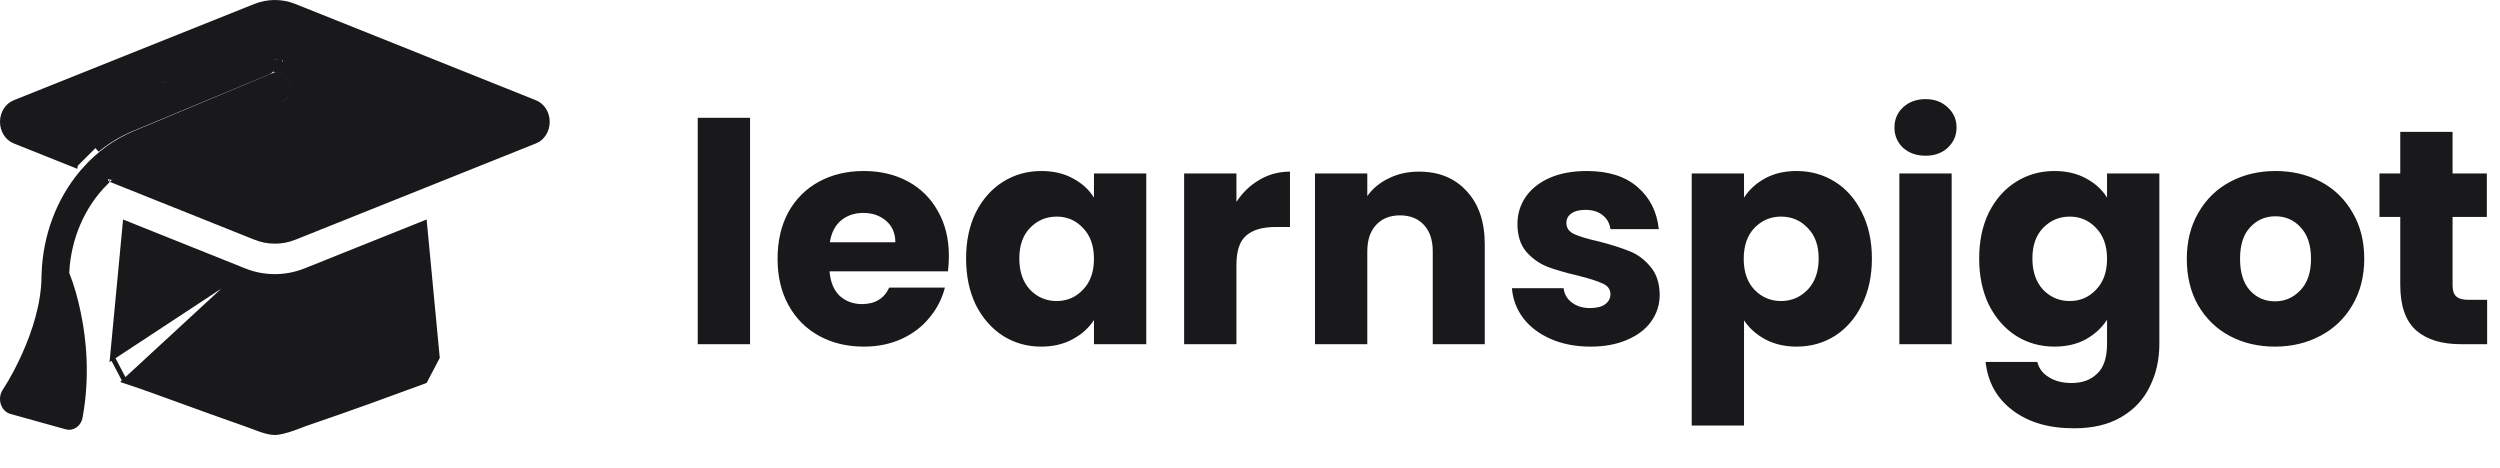
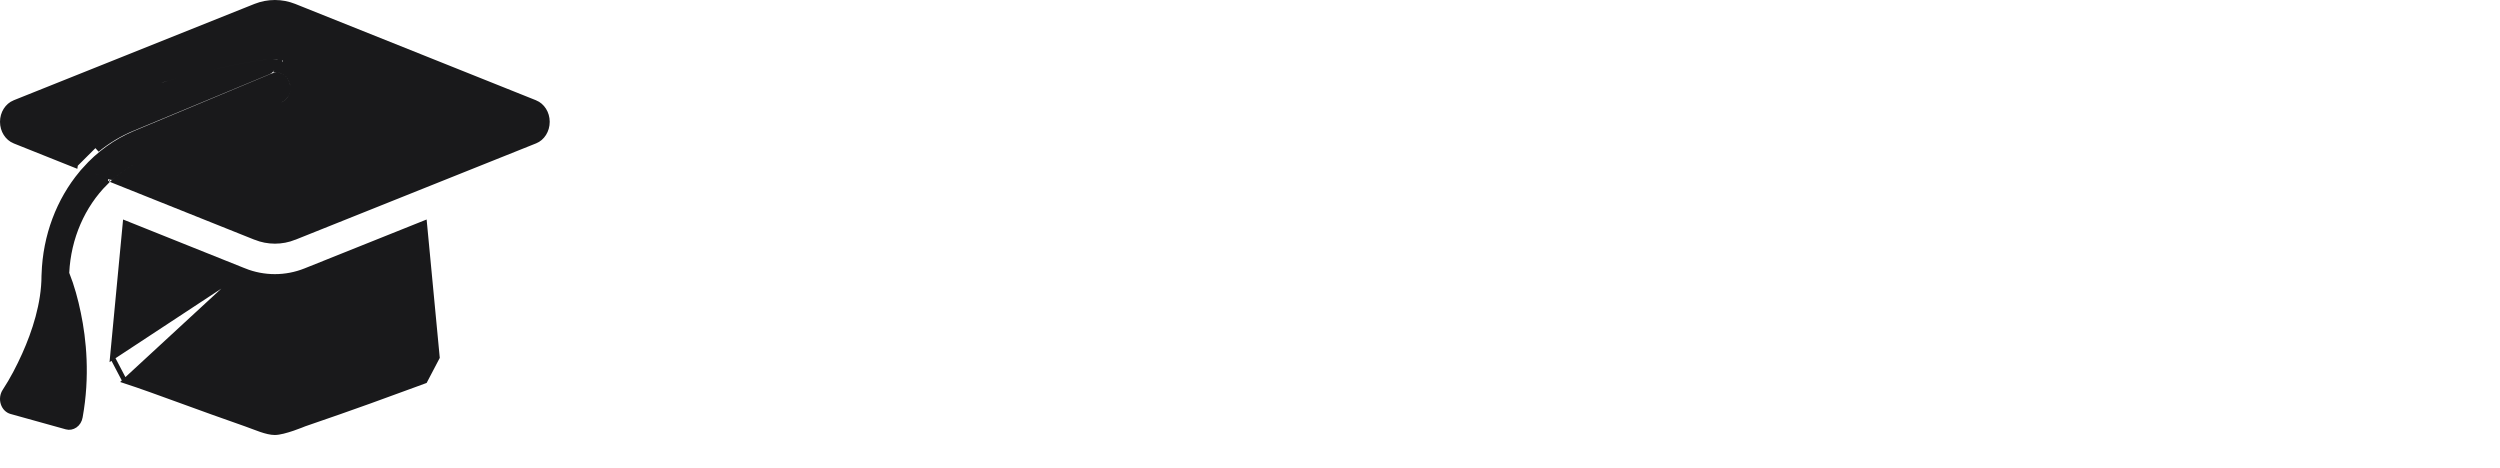
<svg xmlns="http://www.w3.org/2000/svg" width="523" height="98" viewBox="0 0 523 98" fill="none">
-   <path d="M23.512 74.77L26.184 46.631L51.114 56.617L23.512 74.77ZM23.512 74.77L26.098 79.7M23.512 74.77L26.098 79.7M26.098 79.7C29.428 80.788 33.391 82.232 38.002 83.912C42 85.368 46.484 87.002 51.465 88.736C51.919 88.894 52.394 89.075 52.873 89.257L53.003 89.306C53.528 89.506 54.057 89.706 54.583 89.884C55.643 90.244 56.642 90.5 57.5 90.5C58.439 90.5 59.937 90.081 61.258 89.631C61.906 89.41 62.491 89.189 62.914 89.022C63.126 88.939 63.296 88.87 63.414 88.822C63.473 88.798 63.518 88.779 63.548 88.767L63.583 88.752L63.591 88.749L63.593 88.748L63.594 88.748L63.594 88.748L63.61 88.741L63.627 88.735C74.162 85.136 81.599 82.397 87.194 80.336C87.782 80.12 88.349 79.911 88.897 79.709L91.488 74.77L88.816 46.631L63.885 56.617L63.885 56.617C61.831 57.438 59.666 57.848 57.5 57.848C55.336 57.848 53.152 57.438 51.115 56.617L26.098 79.7ZM58.679 20.95L58.574 20.993L58.556 21.014L29.841 33.009C27.501 33.986 25.356 35.332 23.45 36.973C23.386 36.881 23.308 36.806 23.231 36.745C23.094 36.636 22.932 36.552 22.769 36.484C22.156 36.23 21.178 36.073 20.244 35.923L20.189 35.914C19.285 35.769 18.397 35.626 17.72 35.419C20.63 32.158 24.179 29.556 28.201 27.872L57.038 15.834C57.038 15.834 57.038 15.834 57.038 15.834C58.232 15.337 59.614 15.986 60.096 17.423C60.584 18.879 59.906 20.439 58.679 20.95ZM22.096 38.229C17.322 42.99 14.336 49.734 13.985 57.061L13.98 57.17L14.021 57.271C15.073 59.892 15.843 62.74 16.418 65.54L16.418 65.541C17.566 71.033 18.336 78.696 16.795 87.233L16.794 87.24C16.67 87.983 16.268 88.625 15.719 89.005C15.16 89.391 14.501 89.513 13.902 89.338L13.896 89.337L2.325 86.116C1.564 85.904 0.922 85.276 0.642 84.393C0.362 83.509 0.504 82.54 0.997 81.802L0.997 81.802L1 81.798C2.573 79.395 3.923 76.793 5.105 74.16C7.197 69.502 9.181 63.508 9.181 57.688C9.181 57.562 9.182 57.478 9.194 57.4L9.198 57.371L9.199 57.342C9.448 49.321 12.315 41.88 17.017 36.234C17.074 36.256 17.133 36.278 17.191 36.298C17.98 36.573 19.038 36.743 19.992 36.896L20.03 36.902C21.038 37.063 21.897 37.205 22.386 37.408C22.467 37.441 22.525 37.472 22.566 37.498C22.544 37.525 22.51 37.562 22.461 37.608L21.886 38.145L22.096 38.229ZM22.611 37.428C22.611 37.428 22.61 37.431 22.608 37.436C22.609 37.431 22.61 37.428 22.611 37.428ZM58.003 14.668C58.202 14.358 58.376 14.034 58.524 13.758C58.547 13.715 58.57 13.673 58.592 13.633C58.641 13.541 58.687 13.458 58.729 13.384L59.087 14.445L59.592 13.186C59.653 13.033 59.686 12.851 59.641 12.659C59.595 12.463 59.482 12.314 59.352 12.208C59.116 12.016 58.784 11.933 58.474 11.889C57.824 11.799 56.875 11.838 55.759 11.955C53.508 12.192 50.406 12.769 47.241 13.446C44.072 14.124 40.824 14.905 38.274 15.556C36.999 15.882 35.897 16.175 35.066 16.406C34.252 16.633 33.662 16.81 33.441 16.902L33.349 16.94L33.279 17.01L15.921 34.312L15.822 34.411L15.789 34.545C15.783 34.569 15.777 34.593 15.773 34.616L3.028 29.525C3.027 29.525 3.027 29.525 3.026 29.525C1.529 28.912 0.5 27.319 0.5 25.488C0.5 23.657 1.529 22.063 3.027 21.451C3.027 21.451 3.028 21.451 3.028 21.451L53.425 1.282C53.425 1.282 53.425 1.281 53.426 1.281C54.734 0.766 56.109 0.5 57.5 0.5C58.891 0.5 60.266 0.766 61.574 1.281C61.575 1.281 61.575 1.282 61.575 1.282L111.972 21.451C111.972 21.451 111.973 21.451 111.973 21.451C113.471 22.063 114.5 23.657 114.5 25.488C114.5 27.323 113.468 28.932 111.977 29.523L111.975 29.524L61.593 49.694C61.593 49.694 61.593 49.694 61.593 49.695C60.284 50.21 58.909 50.476 57.518 50.476C56.127 50.476 54.752 50.21 53.443 49.695C53.443 49.694 53.443 49.694 53.443 49.694L23.927 37.885C25.8 36.239 27.916 34.896 30.226 33.932L30.226 33.932L59.045 21.893L59.149 21.85L59.17 21.826C60.87 21.048 61.664 18.953 61.044 17.105C60.564 15.674 59.346 14.73 58.003 14.668ZM27.641 26.938C24.984 28.047 22.524 29.537 20.314 31.345L33.909 17.793C34.128 17.716 34.614 17.57 35.334 17.369C36.157 17.14 37.251 16.849 38.521 16.525C41.061 15.877 44.297 15.098 47.45 14.424C50.609 13.748 53.668 13.181 55.864 12.95C56.694 12.862 57.377 12.826 57.886 12.844C57.828 12.944 57.77 13.05 57.712 13.157C57.689 13.199 57.666 13.242 57.643 13.285C57.455 13.635 57.258 14 57.032 14.322C56.773 14.691 56.523 14.931 56.285 15.03L56.284 15.03L27.642 26.938L27.641 26.938Z" fill="#19191B" stroke="#19191B" />
-   <path d="M156.912 24.64V72H145.968V24.64H156.912ZM198.507 53.568C198.507 54.592 198.443 55.659 198.315 56.768H173.547C173.718 58.987 174.422 60.693 175.659 61.888C176.939 63.04 178.496 63.616 180.331 63.616C183.062 63.616 184.96 62.464 186.027 60.16H197.675C197.078 62.507 195.99 64.619 194.411 66.496C192.875 68.373 190.934 69.845 188.587 70.912C186.24 71.979 183.616 72.512 180.715 72.512C177.216 72.512 174.102 71.765 171.371 70.272C168.64 68.779 166.507 66.645 164.971 63.872C163.435 61.099 162.667 57.856 162.667 54.144C162.667 50.432 163.414 47.189 164.907 44.416C166.443 41.643 168.576 39.509 171.307 38.016C174.038 36.523 177.174 35.776 180.715 35.776C184.171 35.776 187.243 36.501 189.931 37.952C192.619 39.403 194.71 41.472 196.203 44.16C197.739 46.848 198.507 49.984 198.507 53.568ZM187.307 50.688C187.307 48.811 186.667 47.317 185.387 46.208C184.107 45.099 182.507 44.544 180.587 44.544C178.752 44.544 177.195 45.077 175.915 46.144C174.678 47.211 173.91 48.725 173.611 50.688H187.307ZM202.105 54.08C202.105 50.411 202.787 47.189 204.153 44.416C205.561 41.643 207.459 39.509 209.849 38.016C212.238 36.523 214.905 35.776 217.849 35.776C220.366 35.776 222.563 36.288 224.441 37.312C226.361 38.336 227.833 39.68 228.857 41.344V36.288H239.801V72H228.857V66.944C227.79 68.608 226.297 69.952 224.377 70.976C222.499 72 220.302 72.512 217.785 72.512C214.883 72.512 212.238 71.765 209.849 70.272C207.459 68.736 205.561 66.581 204.153 63.808C202.787 60.992 202.105 57.749 202.105 54.08ZM228.857 54.144C228.857 51.413 228.089 49.259 226.553 47.68C225.059 46.101 223.225 45.312 221.049 45.312C218.873 45.312 217.017 46.101 215.481 47.68C213.987 49.216 213.241 51.349 213.241 54.08C213.241 56.811 213.987 58.987 215.481 60.608C217.017 62.187 218.873 62.976 221.049 62.976C223.225 62.976 225.059 62.187 226.553 60.608C228.089 59.029 228.857 56.875 228.857 54.144ZM258.662 42.24C259.942 40.277 261.542 38.741 263.462 37.632C265.382 36.48 267.515 35.904 269.862 35.904V47.488H266.854C264.123 47.488 262.075 48.085 260.71 49.28C259.345 50.432 258.662 52.48 258.662 55.424V72H247.718V36.288H258.662V42.24ZM296.853 35.904C301.034 35.904 304.362 37.269 306.837 40C309.354 42.688 310.613 46.4 310.613 51.136V72H299.733V52.608C299.733 50.219 299.114 48.363 297.877 47.04C296.64 45.717 294.976 45.056 292.885 45.056C290.794 45.056 289.13 45.717 287.893 47.04C286.656 48.363 286.037 50.219 286.037 52.608V72H275.093V36.288H286.037V41.024C287.146 39.445 288.64 38.208 290.517 37.312C292.394 36.373 294.506 35.904 296.853 35.904ZM332.746 72.512C329.631 72.512 326.858 71.979 324.426 70.912C321.994 69.845 320.074 68.395 318.666 66.56C317.258 64.683 316.469 62.592 316.298 60.288H327.114C327.242 61.525 327.818 62.528 328.842 63.296C329.866 64.064 331.125 64.448 332.618 64.448C333.983 64.448 335.029 64.192 335.754 63.68C336.522 63.125 336.906 62.421 336.906 61.568C336.906 60.544 336.373 59.797 335.306 59.328C334.239 58.816 332.511 58.261 330.122 57.664C327.562 57.067 325.429 56.448 323.722 55.808C322.015 55.125 320.543 54.08 319.306 52.672C318.069 51.221 317.45 49.28 317.45 46.848C317.45 44.8 318.005 42.944 319.114 41.28C320.266 39.573 321.93 38.229 324.106 37.248C326.325 36.267 328.949 35.776 331.978 35.776C336.458 35.776 339.978 36.885 342.538 39.104C345.141 41.323 346.634 44.267 347.018 47.936H336.906C336.735 46.699 336.181 45.717 335.242 44.992C334.346 44.267 333.151 43.904 331.658 43.904C330.378 43.904 329.397 44.16 328.714 44.672C328.031 45.141 327.69 45.803 327.69 46.656C327.69 47.68 328.223 48.448 329.29 48.96C330.399 49.472 332.106 49.984 334.41 50.496C337.055 51.179 339.21 51.861 340.874 52.544C342.538 53.184 343.989 54.251 345.226 55.744C346.506 57.195 347.167 59.157 347.21 61.632C347.21 63.723 346.613 65.6 345.418 67.264C344.266 68.885 342.581 70.165 340.362 71.104C338.186 72.043 335.647 72.512 332.746 72.512ZM364.85 41.344C365.916 39.68 367.388 38.336 369.266 37.312C371.143 36.288 373.34 35.776 375.858 35.776C378.802 35.776 381.468 36.523 383.858 38.016C386.247 39.509 388.124 41.643 389.49 44.416C390.898 47.189 391.602 50.411 391.602 54.08C391.602 57.749 390.898 60.992 389.49 63.808C388.124 66.581 386.247 68.736 383.858 70.272C381.468 71.765 378.802 72.512 375.858 72.512C373.383 72.512 371.186 72 369.266 70.976C367.388 69.952 365.916 68.629 364.85 67.008V89.024H353.906V36.288H364.85V41.344ZM380.466 54.08C380.466 51.349 379.698 49.216 378.162 47.68C376.668 46.101 374.812 45.312 372.594 45.312C370.418 45.312 368.562 46.101 367.026 47.68C365.532 49.259 364.786 51.413 364.786 54.144C364.786 56.875 365.532 59.029 367.026 60.608C368.562 62.187 370.418 62.976 372.594 62.976C374.77 62.976 376.626 62.187 378.162 60.608C379.698 58.987 380.466 56.811 380.466 54.08ZM402.847 32.576C400.927 32.576 399.348 32.021 398.111 30.912C396.916 29.76 396.319 28.352 396.319 26.688C396.319 24.981 396.916 23.573 398.111 22.464C399.348 21.312 400.927 20.736 402.847 20.736C404.724 20.736 406.26 21.312 407.455 22.464C408.692 23.573 409.311 24.981 409.311 26.688C409.311 28.352 408.692 29.76 407.455 30.912C406.26 32.021 404.724 32.576 402.847 32.576ZM408.287 36.288V72H397.343V36.288H408.287ZM429.786 35.776C432.303 35.776 434.501 36.288 436.378 37.312C438.298 38.336 439.77 39.68 440.794 41.344V36.288H451.738V71.936C451.738 75.221 451.077 78.187 449.754 80.832C448.474 83.52 446.49 85.653 443.802 87.232C441.157 88.811 437.85 89.6 433.882 89.6C428.591 89.6 424.303 88.341 421.018 85.824C417.733 83.349 415.855 79.979 415.386 75.712H426.202C426.543 77.077 427.354 78.144 428.634 78.912C429.914 79.723 431.493 80.128 433.37 80.128C435.631 80.128 437.423 79.467 438.746 78.144C440.111 76.864 440.794 74.795 440.794 71.936V66.88C439.727 68.544 438.255 69.909 436.378 70.976C434.501 72 432.303 72.512 429.786 72.512C426.842 72.512 424.175 71.765 421.786 70.272C419.397 68.736 417.498 66.581 416.09 63.808C414.725 60.992 414.042 57.749 414.042 54.08C414.042 50.411 414.725 47.189 416.09 44.416C417.498 41.643 419.397 39.509 421.786 38.016C424.175 36.523 426.842 35.776 429.786 35.776ZM440.794 54.144C440.794 51.413 440.026 49.259 438.49 47.68C436.997 46.101 435.162 45.312 432.986 45.312C430.81 45.312 428.954 46.101 427.418 47.68C425.925 49.216 425.178 51.349 425.178 54.08C425.178 56.811 425.925 58.987 427.418 60.608C428.954 62.187 430.81 62.976 432.986 62.976C435.162 62.976 436.997 62.187 438.49 60.608C440.026 59.029 440.794 56.875 440.794 54.144ZM475.912 72.512C472.413 72.512 469.256 71.765 466.44 70.272C463.666 68.779 461.469 66.645 459.848 63.872C458.269 61.099 457.48 57.856 457.48 54.144C457.48 50.475 458.29 47.253 459.911 44.48C461.533 41.664 463.752 39.509 466.568 38.016C469.384 36.523 472.541 35.776 476.04 35.776C479.538 35.776 482.696 36.523 485.512 38.016C488.328 39.509 490.546 41.664 492.168 44.48C493.789 47.253 494.6 50.475 494.6 54.144C494.6 57.813 493.768 61.056 492.104 63.872C490.482 66.645 488.242 68.779 485.384 70.272C482.568 71.765 479.41 72.512 475.912 72.512ZM475.912 63.04C478.002 63.04 479.773 62.272 481.224 60.736C482.717 59.2 483.464 57.003 483.464 54.144C483.464 51.285 482.738 49.088 481.288 47.552C479.88 46.016 478.13 45.248 476.04 45.248C473.906 45.248 472.136 46.016 470.728 47.552C469.32 49.045 468.616 51.243 468.616 54.144C468.616 57.003 469.298 59.2 470.664 60.736C472.072 62.272 473.821 63.04 475.912 63.04ZM520.31 62.72V72H514.742C510.774 72 507.68 71.04 505.462 69.12C503.243 67.157 502.134 63.979 502.134 59.584V45.376H497.782V36.288H502.134V27.584H513.078V36.288H520.246V45.376H513.078V59.712C513.078 60.779 513.334 61.547 513.846 62.016C514.358 62.485 515.211 62.72 516.406 62.72H520.31Z" fill="#19191B" />
+   <path d="M23.512 74.77L26.184 46.631L51.114 56.617L23.512 74.77ZM23.512 74.77L26.098 79.7M23.512 74.77L26.098 79.7M26.098 79.7C29.428 80.788 33.391 82.232 38.002 83.912C42 85.368 46.484 87.002 51.465 88.736C51.919 88.894 52.394 89.075 52.873 89.257L53.003 89.306C53.528 89.506 54.057 89.706 54.583 89.884C55.643 90.244 56.642 90.5 57.5 90.5C58.439 90.5 59.937 90.081 61.258 89.631C61.906 89.41 62.491 89.189 62.914 89.022C63.126 88.939 63.296 88.87 63.414 88.822C63.473 88.798 63.518 88.779 63.548 88.767L63.583 88.752L63.591 88.749L63.593 88.748L63.594 88.748L63.594 88.748L63.61 88.741L63.627 88.735C74.162 85.136 81.599 82.397 87.194 80.336C87.782 80.12 88.349 79.911 88.897 79.709L91.488 74.77L88.816 46.631L63.885 56.617L63.885 56.617C61.831 57.438 59.666 57.848 57.5 57.848C55.336 57.848 53.152 57.438 51.115 56.617L26.098 79.7ZM58.679 20.95L58.574 20.993L58.556 21.014L29.841 33.009C27.501 33.986 25.356 35.332 23.45 36.973C23.386 36.881 23.308 36.806 23.231 36.745C23.094 36.636 22.932 36.552 22.769 36.484C22.156 36.23 21.178 36.073 20.244 35.923L20.189 35.914C19.285 35.769 18.397 35.626 17.72 35.419C20.63 32.158 24.179 29.556 28.201 27.872L57.038 15.834C57.038 15.834 57.038 15.834 57.038 15.834C58.232 15.337 59.614 15.986 60.096 17.423C60.584 18.879 59.906 20.439 58.679 20.95ZM22.096 38.229C17.322 42.99 14.336 49.734 13.985 57.061L13.98 57.17L14.021 57.271C15.073 59.892 15.843 62.74 16.418 65.54L16.418 65.541C17.566 71.033 18.336 78.696 16.795 87.233L16.794 87.24C16.67 87.983 16.268 88.625 15.719 89.005C15.16 89.391 14.501 89.513 13.902 89.338L13.896 89.337L2.325 86.116C1.564 85.904 0.922 85.276 0.642 84.393C0.362 83.509 0.504 82.54 0.997 81.802L0.997 81.802L1 81.798C2.573 79.395 3.923 76.793 5.105 74.16C7.197 69.502 9.181 63.508 9.181 57.688C9.181 57.562 9.182 57.478 9.194 57.4L9.198 57.371L9.199 57.342C9.448 49.321 12.315 41.88 17.017 36.234C17.98 36.573 19.038 36.743 19.992 36.896L20.03 36.902C21.038 37.063 21.897 37.205 22.386 37.408C22.467 37.441 22.525 37.472 22.566 37.498C22.544 37.525 22.51 37.562 22.461 37.608L21.886 38.145L22.096 38.229ZM22.611 37.428C22.611 37.428 22.61 37.431 22.608 37.436C22.609 37.431 22.61 37.428 22.611 37.428ZM58.003 14.668C58.202 14.358 58.376 14.034 58.524 13.758C58.547 13.715 58.57 13.673 58.592 13.633C58.641 13.541 58.687 13.458 58.729 13.384L59.087 14.445L59.592 13.186C59.653 13.033 59.686 12.851 59.641 12.659C59.595 12.463 59.482 12.314 59.352 12.208C59.116 12.016 58.784 11.933 58.474 11.889C57.824 11.799 56.875 11.838 55.759 11.955C53.508 12.192 50.406 12.769 47.241 13.446C44.072 14.124 40.824 14.905 38.274 15.556C36.999 15.882 35.897 16.175 35.066 16.406C34.252 16.633 33.662 16.81 33.441 16.902L33.349 16.94L33.279 17.01L15.921 34.312L15.822 34.411L15.789 34.545C15.783 34.569 15.777 34.593 15.773 34.616L3.028 29.525C3.027 29.525 3.027 29.525 3.026 29.525C1.529 28.912 0.5 27.319 0.5 25.488C0.5 23.657 1.529 22.063 3.027 21.451C3.027 21.451 3.028 21.451 3.028 21.451L53.425 1.282C53.425 1.282 53.425 1.281 53.426 1.281C54.734 0.766 56.109 0.5 57.5 0.5C58.891 0.5 60.266 0.766 61.574 1.281C61.575 1.281 61.575 1.282 61.575 1.282L111.972 21.451C111.972 21.451 111.973 21.451 111.973 21.451C113.471 22.063 114.5 23.657 114.5 25.488C114.5 27.323 113.468 28.932 111.977 29.523L111.975 29.524L61.593 49.694C61.593 49.694 61.593 49.694 61.593 49.695C60.284 50.21 58.909 50.476 57.518 50.476C56.127 50.476 54.752 50.21 53.443 49.695C53.443 49.694 53.443 49.694 53.443 49.694L23.927 37.885C25.8 36.239 27.916 34.896 30.226 33.932L30.226 33.932L59.045 21.893L59.149 21.85L59.17 21.826C60.87 21.048 61.664 18.953 61.044 17.105C60.564 15.674 59.346 14.73 58.003 14.668ZM27.641 26.938C24.984 28.047 22.524 29.537 20.314 31.345L33.909 17.793C34.128 17.716 34.614 17.57 35.334 17.369C36.157 17.14 37.251 16.849 38.521 16.525C41.061 15.877 44.297 15.098 47.45 14.424C50.609 13.748 53.668 13.181 55.864 12.95C56.694 12.862 57.377 12.826 57.886 12.844C57.828 12.944 57.77 13.05 57.712 13.157C57.689 13.199 57.666 13.242 57.643 13.285C57.455 13.635 57.258 14 57.032 14.322C56.773 14.691 56.523 14.931 56.285 15.03L56.284 15.03L27.642 26.938L27.641 26.938Z" fill="#19191B" stroke="#19191B" />
</svg>